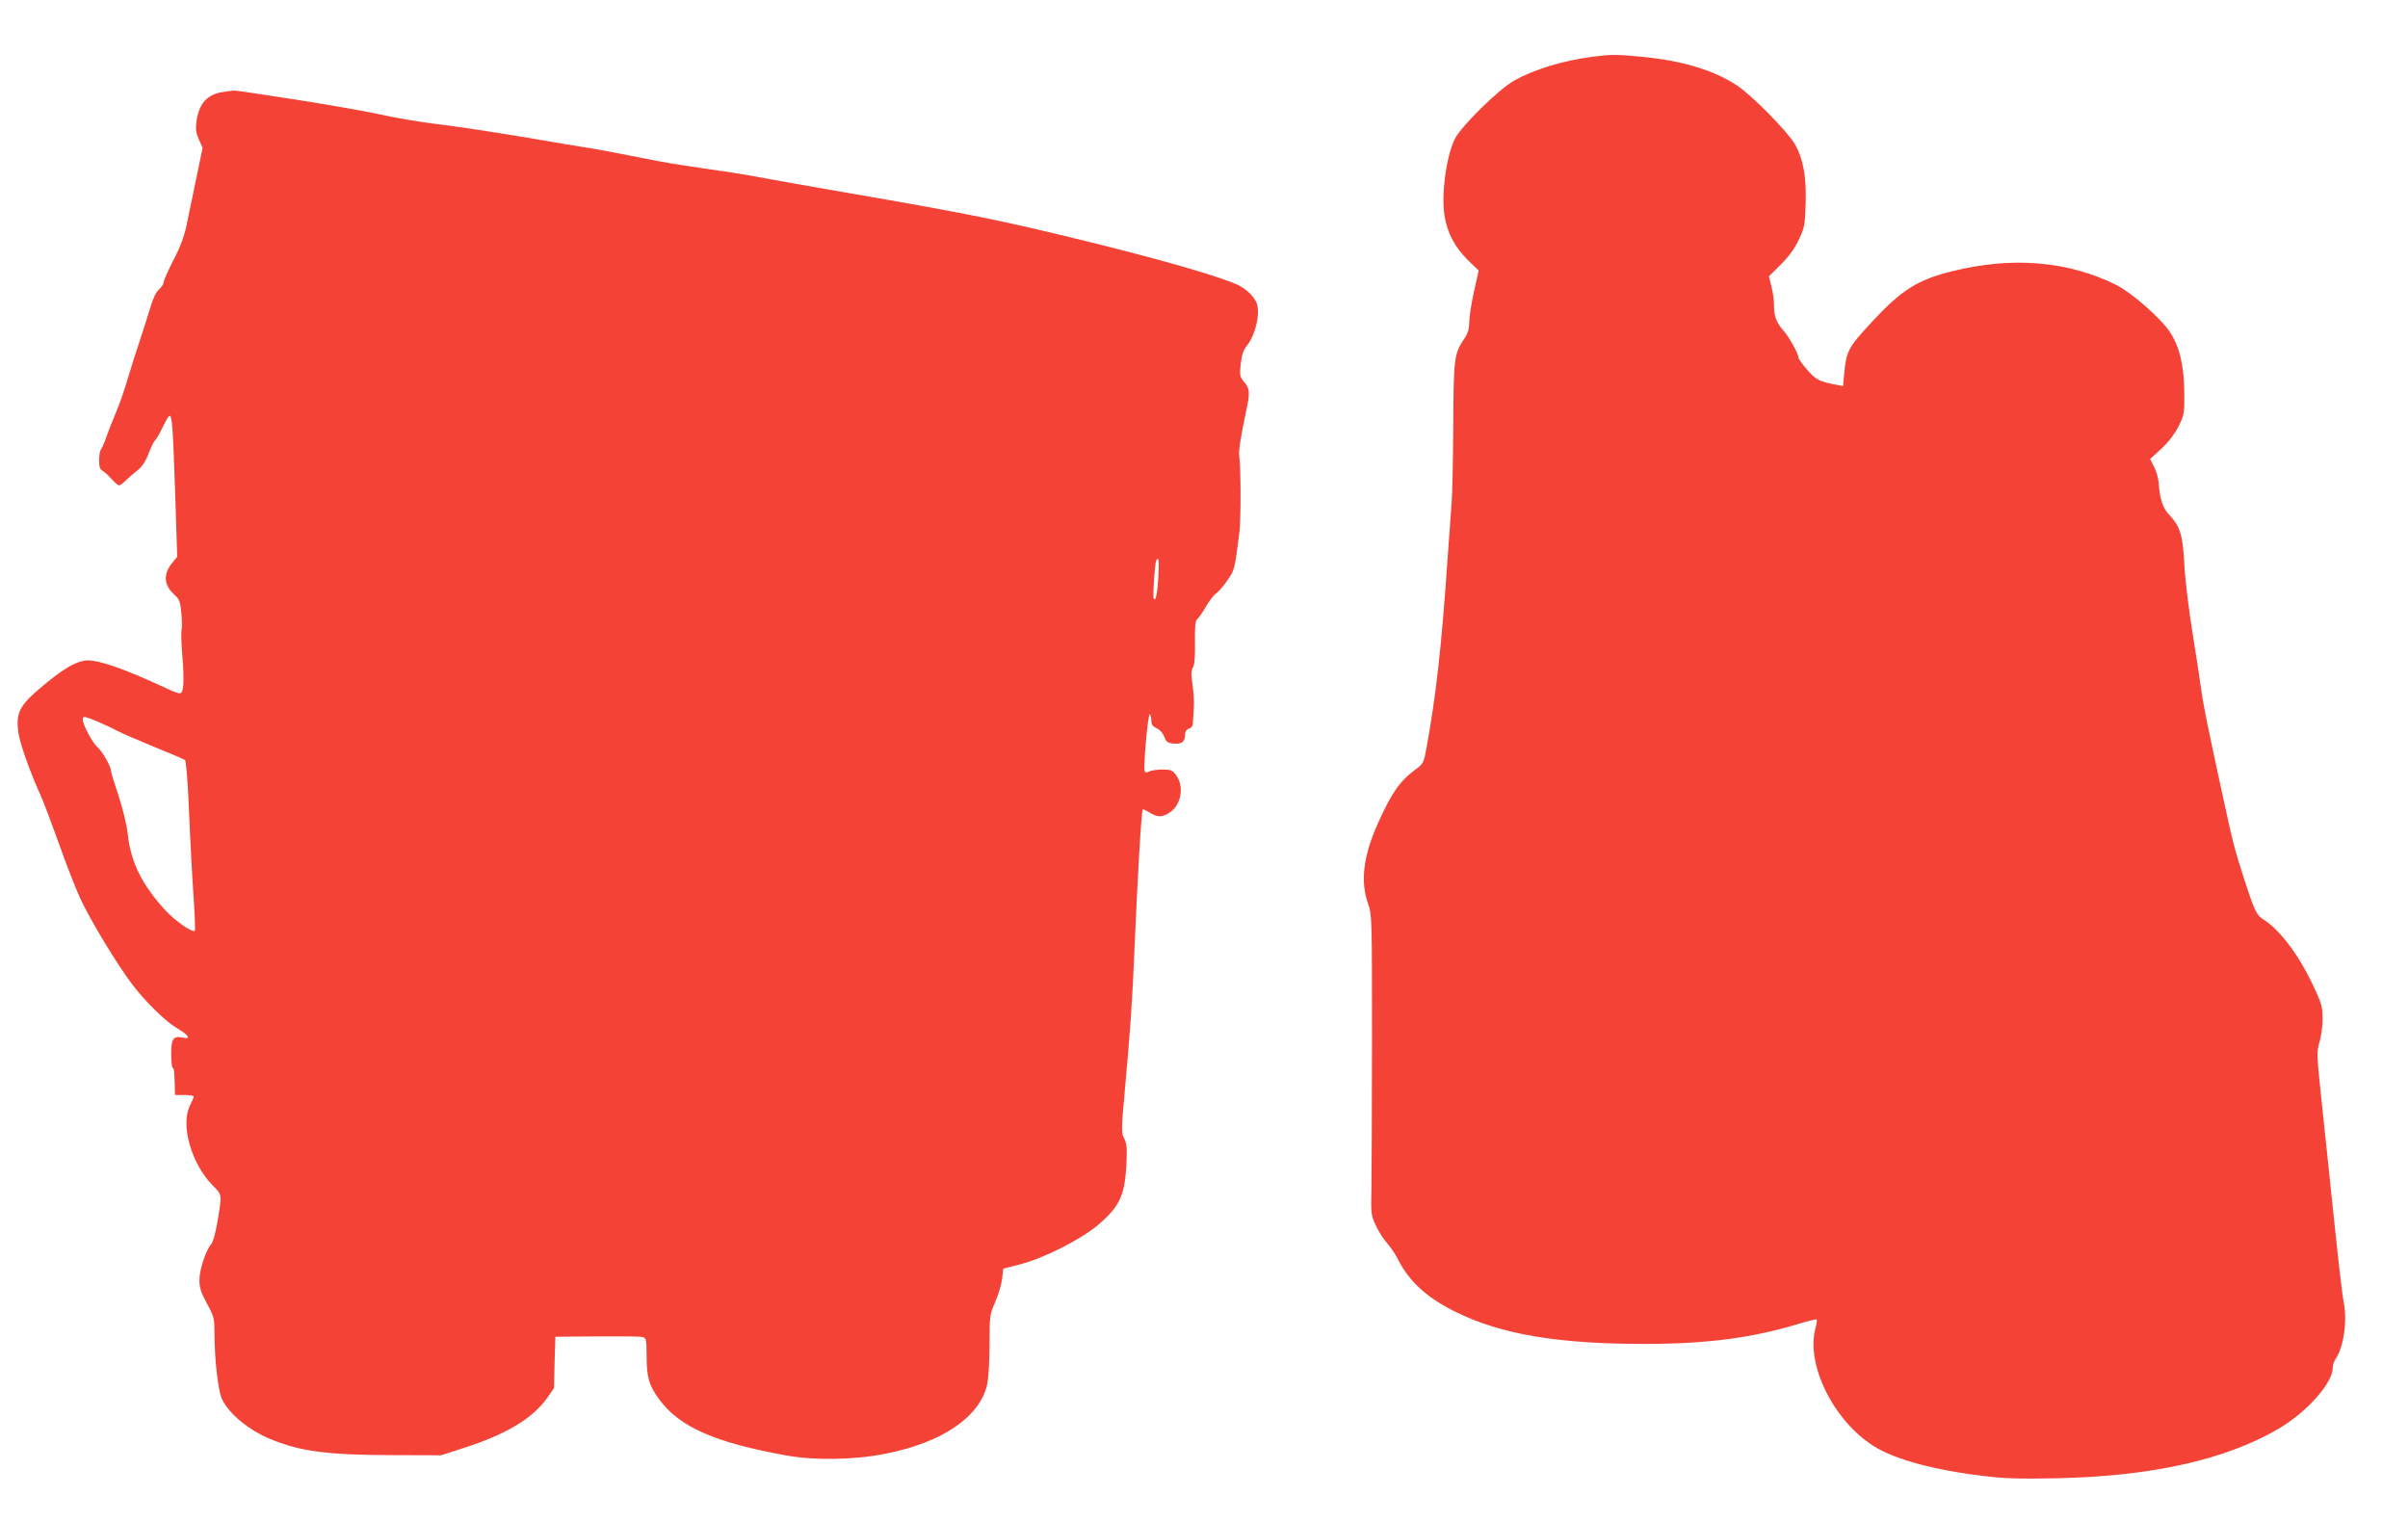
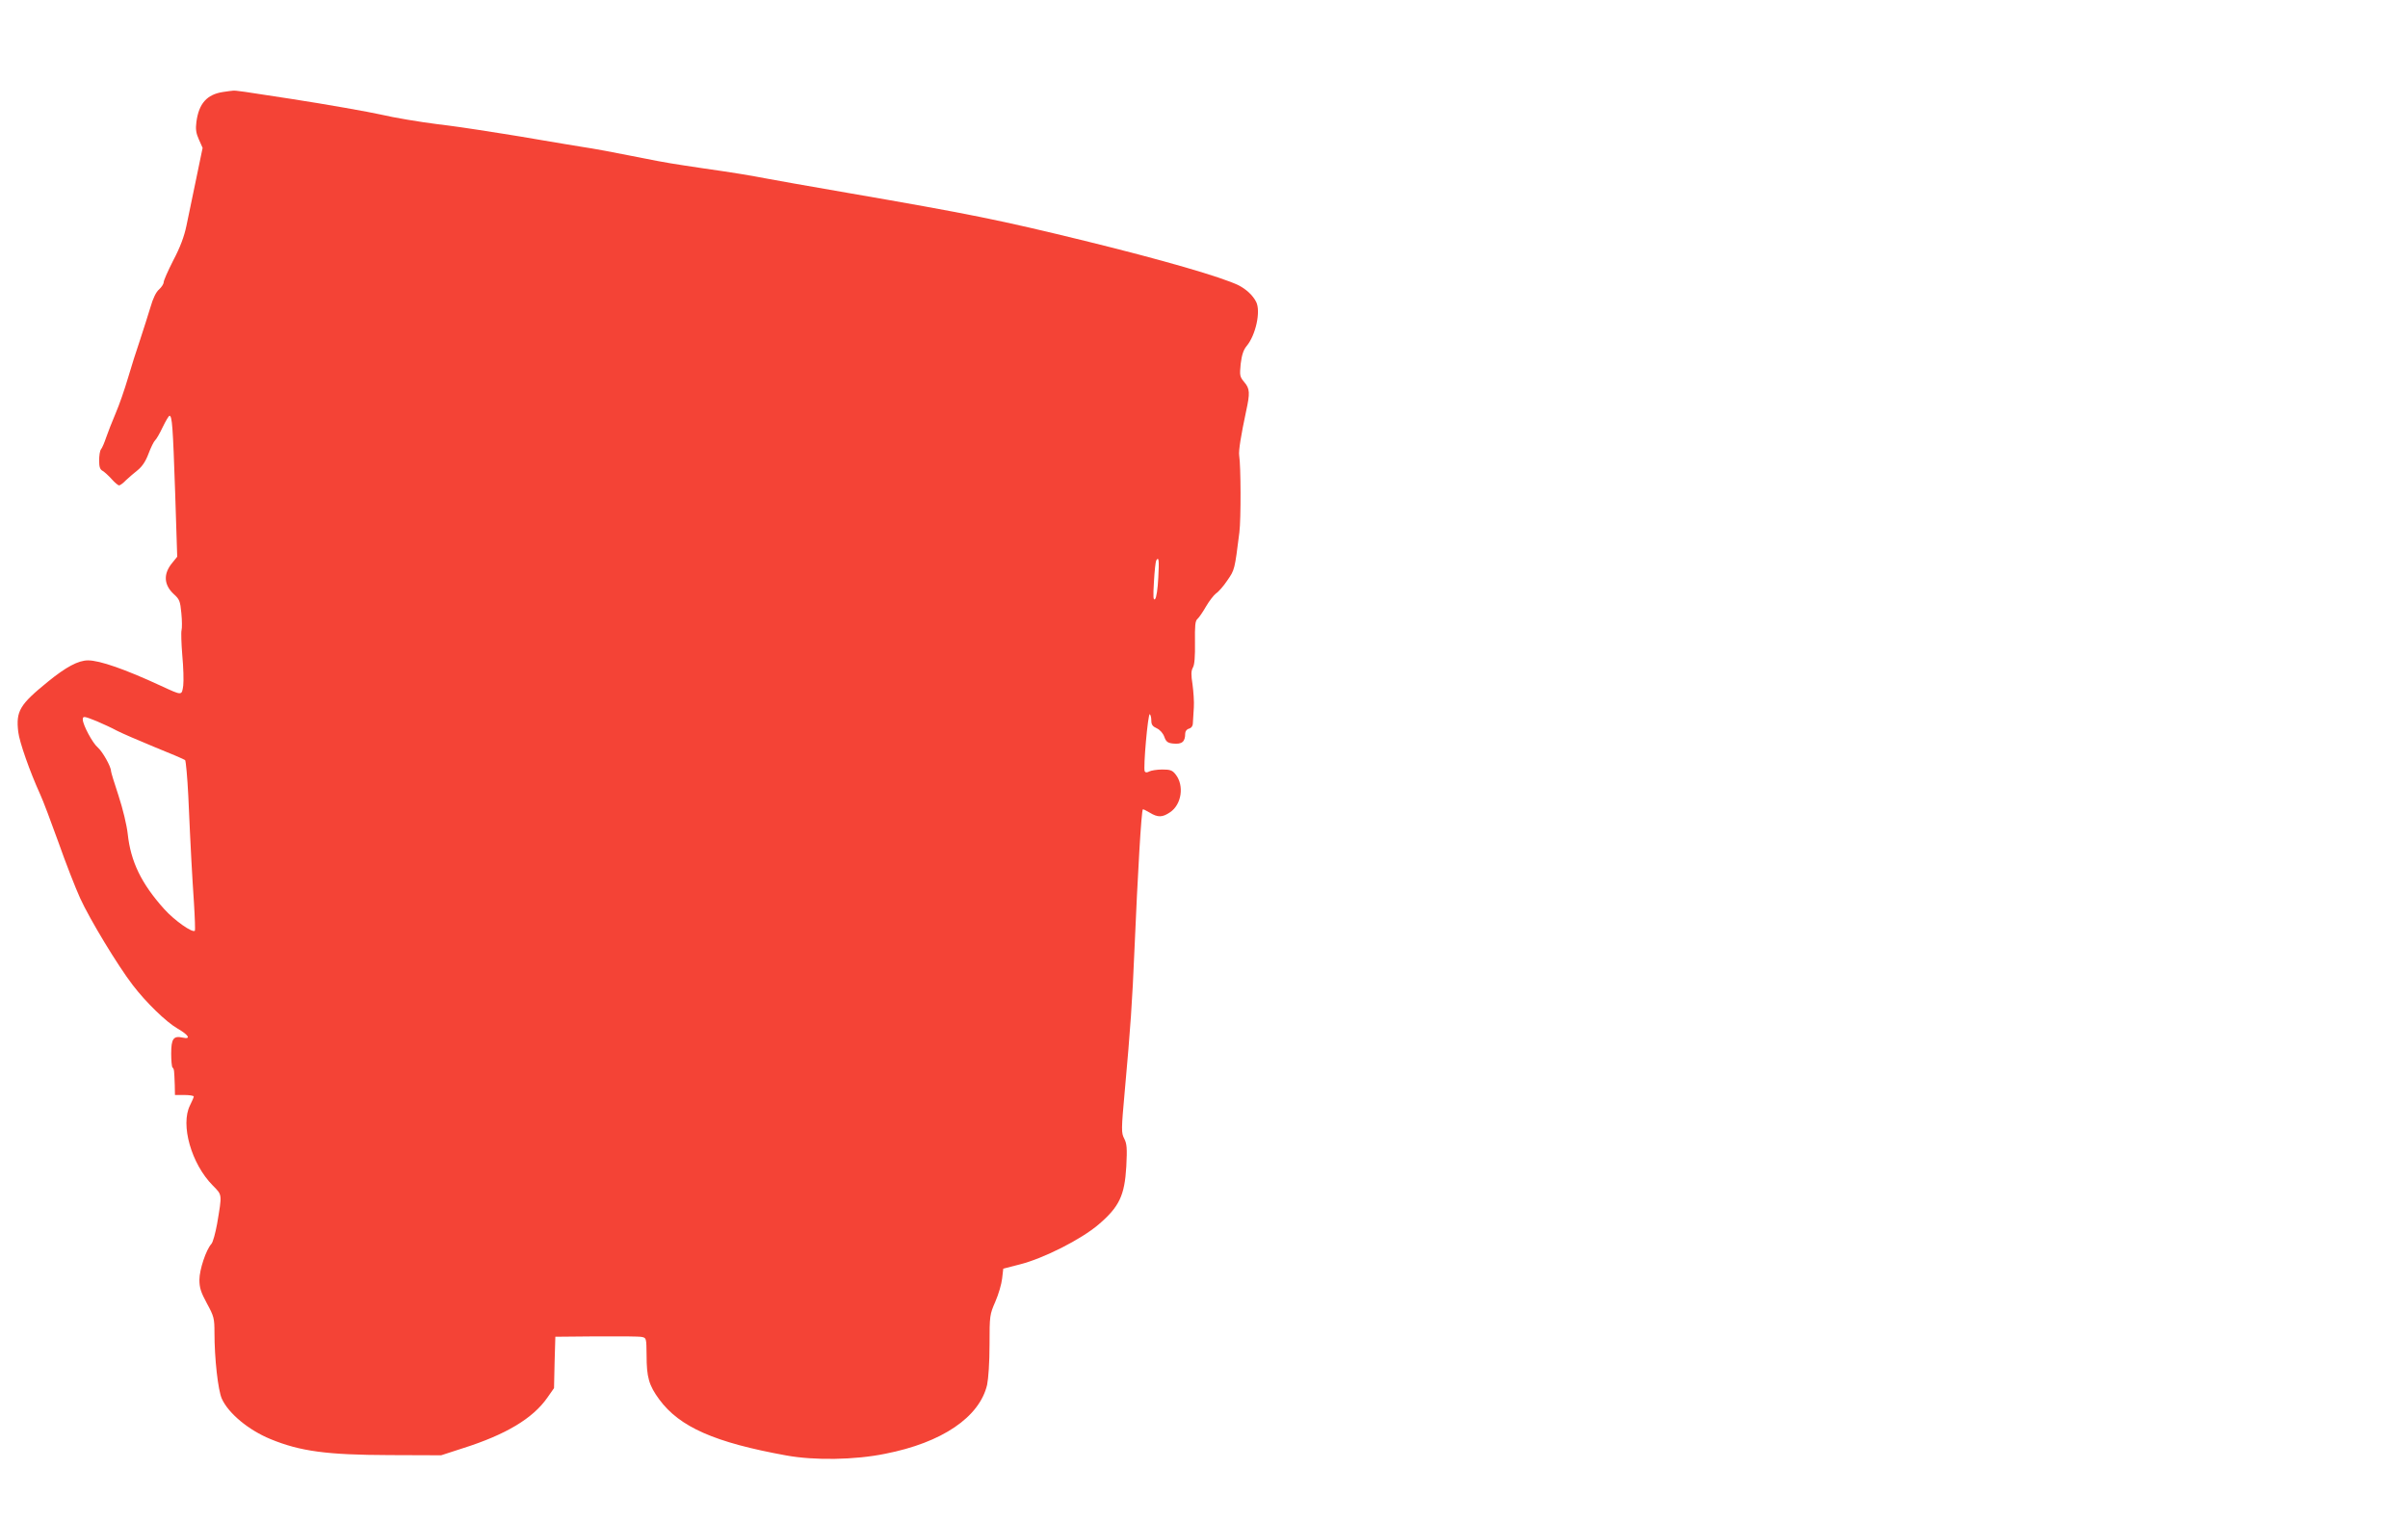
<svg xmlns="http://www.w3.org/2000/svg" version="1.0" width="1280pt" height="809pt" viewBox="0 0 1280 809" preserveAspectRatio="xMidYMid meet">
  <g transform="translate(0,809) scale(0.1,-0.1)" fill="#f44336" stroke="none">
-     <path d="M8470 7789 c-158 -20 -313 -67 -419 -126 -83 -46 -287 -246 -319 -314 -45 -94 -72 -296 -53 -408 15 -90 54 -164 122 -232 l59 -57 -25 -113 c-14 -61 -25 -134 -25 -161 0 -35 -7 -59 -25 -86 -56 -84 -58 -100 -60 -462 -1 -184 -5 -371 -9 -415 -3 -44 -13 -181 -22 -305 -31 -455 -61 -719 -110 -988 -16 -88 -16 -90 -64 -125 -81 -61 -123 -122 -195 -282 -78 -173 -95 -309 -53 -428 21 -61 21 -70 21 -727 0 -366 -2 -724 -3 -795 -3 -122 -2 -134 22 -186 14 -31 41 -74 60 -95 19 -22 45 -59 57 -84 62 -123 157 -209 313 -285 241 -118 541 -168 998 -168 333 0 574 31 829 109 45 14 85 23 88 21 2 -3 0 -22 -6 -44 -54 -193 94 -494 310 -630 112 -70 320 -127 584 -158 112 -14 191 -16 395 -12 501 11 891 99 1172 263 150 88 288 243 288 324 0 14 7 35 15 47 42 60 63 199 44 298 -11 56 -33 254 -79 700 -17 165 -39 374 -49 465 -14 134 -15 172 -6 205 21 68 27 157 15 209 -6 28 -41 106 -78 175 -69 130 -157 238 -228 282 -39 24 -49 45 -104 214 -52 161 -62 202 -105 400 -95 436 -112 522 -125 615 -6 47 -27 182 -46 300 -19 118 -39 280 -43 360 -8 159 -22 202 -83 267 -31 32 -48 83 -53 165 -2 25 -13 65 -25 87 l-21 41 61 56 c39 37 70 78 91 119 29 59 31 69 30 176 -1 143 -25 247 -77 325 -49 73 -202 208 -284 249 -256 128 -555 153 -875 73 -181 -45 -267 -99 -423 -267 -128 -138 -138 -157 -149 -277 l-6 -66 -36 7 c-86 15 -111 28 -156 81 -25 29 -45 57 -45 63 0 21 -49 109 -80 144 -38 43 -50 77 -50 135 0 26 -6 71 -14 100 l-13 53 64 64 c43 43 74 85 95 132 30 62 33 78 36 190 5 144 -13 241 -58 318 -40 68 -230 261 -309 312 -122 81 -294 132 -511 152 -128 12 -156 12 -250 0z" />
    <path d="M1185 7601 c-85 -13 -128 -61 -141 -159 -5 -38 -2 -60 13 -93 l20 -45 -34 -164 c-19 -91 -42 -203 -52 -250 -12 -58 -34 -116 -70 -184 -28 -55 -51 -107 -51 -116 0 -9 -11 -26 -24 -38 -16 -13 -33 -48 -46 -94 -12 -40 -37 -118 -55 -173 -19 -55 -48 -147 -65 -205 -17 -58 -46 -142 -65 -186 -19 -45 -42 -103 -51 -130 -9 -27 -21 -55 -27 -62 -6 -7 -10 -34 -10 -59 0 -34 4 -48 19 -56 10 -6 32 -26 48 -44 16 -18 34 -33 39 -33 5 0 22 12 37 28 16 15 44 39 63 54 23 19 42 47 57 88 12 32 28 64 34 69 7 6 25 37 41 71 16 33 32 60 36 60 14 0 18 -56 30 -407 l11 -342 -25 -31 c-50 -59 -47 -118 7 -168 30 -27 34 -37 40 -101 4 -39 4 -80 1 -91 -3 -11 -1 -71 4 -133 6 -63 8 -135 5 -161 -8 -54 -4 -54 -119 -1 -190 88 -325 135 -387 135 -52 0 -117 -35 -213 -113 -150 -122 -171 -156 -158 -267 6 -53 61 -210 117 -333 15 -32 58 -147 97 -255 38 -108 90 -241 115 -296 52 -114 200 -358 279 -461 71 -93 178 -197 239 -232 60 -35 73 -58 27 -48 -49 11 -61 -6 -61 -85 0 -36 3 -70 7 -74 9 -8 9 -14 12 -93 l1 -53 50 0 c28 0 50 -4 50 -8 0 -4 -9 -25 -20 -47 -52 -103 7 -311 121 -426 51 -52 50 -43 23 -204 -9 -49 -22 -97 -30 -106 -29 -32 -64 -138 -64 -191 0 -43 8 -67 40 -126 37 -68 40 -79 40 -155 0 -139 19 -306 39 -351 35 -78 142 -167 259 -215 158 -65 300 -84 632 -85 l275 -1 117 38 c227 72 371 158 448 269 l35 50 3 136 4 137 216 2 c120 1 229 0 243 -3 25 -5 25 -6 26 -97 0 -117 12 -160 68 -236 108 -146 294 -228 675 -297 149 -27 363 -24 525 9 302 59 501 194 542 366 7 34 13 119 13 214 0 155 1 160 31 229 17 39 33 94 36 123 l6 52 86 22 c128 32 329 134 421 213 110 94 138 154 147 308 5 97 3 121 -11 148 -16 31 -16 46 3 255 30 331 40 477 51 742 18 419 37 745 45 753 1 2 18 -6 36 -17 44 -27 68 -26 109 2 61 41 76 142 29 201 -17 22 -29 26 -70 26 -28 0 -59 -5 -69 -10 -13 -7 -21 -7 -25 0 -9 15 17 310 27 304 4 -3 8 -18 8 -34 0 -22 7 -31 29 -41 17 -8 33 -26 40 -45 9 -26 18 -33 46 -36 48 -5 65 9 65 53 0 12 8 23 20 26 13 4 21 14 21 32 1 14 3 51 5 81 2 30 -2 85 -7 122 -8 51 -8 72 2 90 9 15 12 60 11 134 -1 88 1 114 13 124 8 7 29 37 46 67 17 29 41 60 53 69 13 8 40 39 60 69 39 56 39 56 64 255 9 70 8 355 -1 409 -4 25 10 109 37 236 21 96 20 119 -10 154 -24 29 -25 35 -19 97 6 47 14 73 31 94 49 58 77 186 51 236 -18 35 -52 66 -92 87 -89 44 -407 136 -819 237 -454 111 -607 142 -1261 255 -209 36 -400 70 -425 75 -95 18 -171 31 -340 55 -167 25 -195 29 -320 54 -170 34 -263 51 -330 61 -41 7 -136 22 -210 35 -74 13 -166 28 -205 34 -214 34 -268 41 -350 51 -95 12 -233 35 -300 51 -62 14 -293 55 -475 83 -258 40 -298 46 -312 44 -7 0 -31 -4 -53 -7z m4972 -2582 c-3 -60 -10 -106 -17 -113 -10 -9 -11 11 -6 93 3 57 9 107 12 112 14 23 16 1 11 -92z m-5641 -763 c32 -14 79 -35 104 -49 25 -13 115 -52 200 -87 85 -34 159 -66 164 -70 4 -5 12 -91 17 -192 13 -297 20 -415 30 -567 5 -79 7 -146 5 -148 -13 -13 -109 55 -163 115 -122 136 -178 252 -194 399 -5 47 -26 134 -49 204 -22 66 -40 125 -40 131 0 24 -45 103 -70 125 -28 23 -80 121 -80 149 0 19 7 18 76 -10z" />
  </g>
</svg>